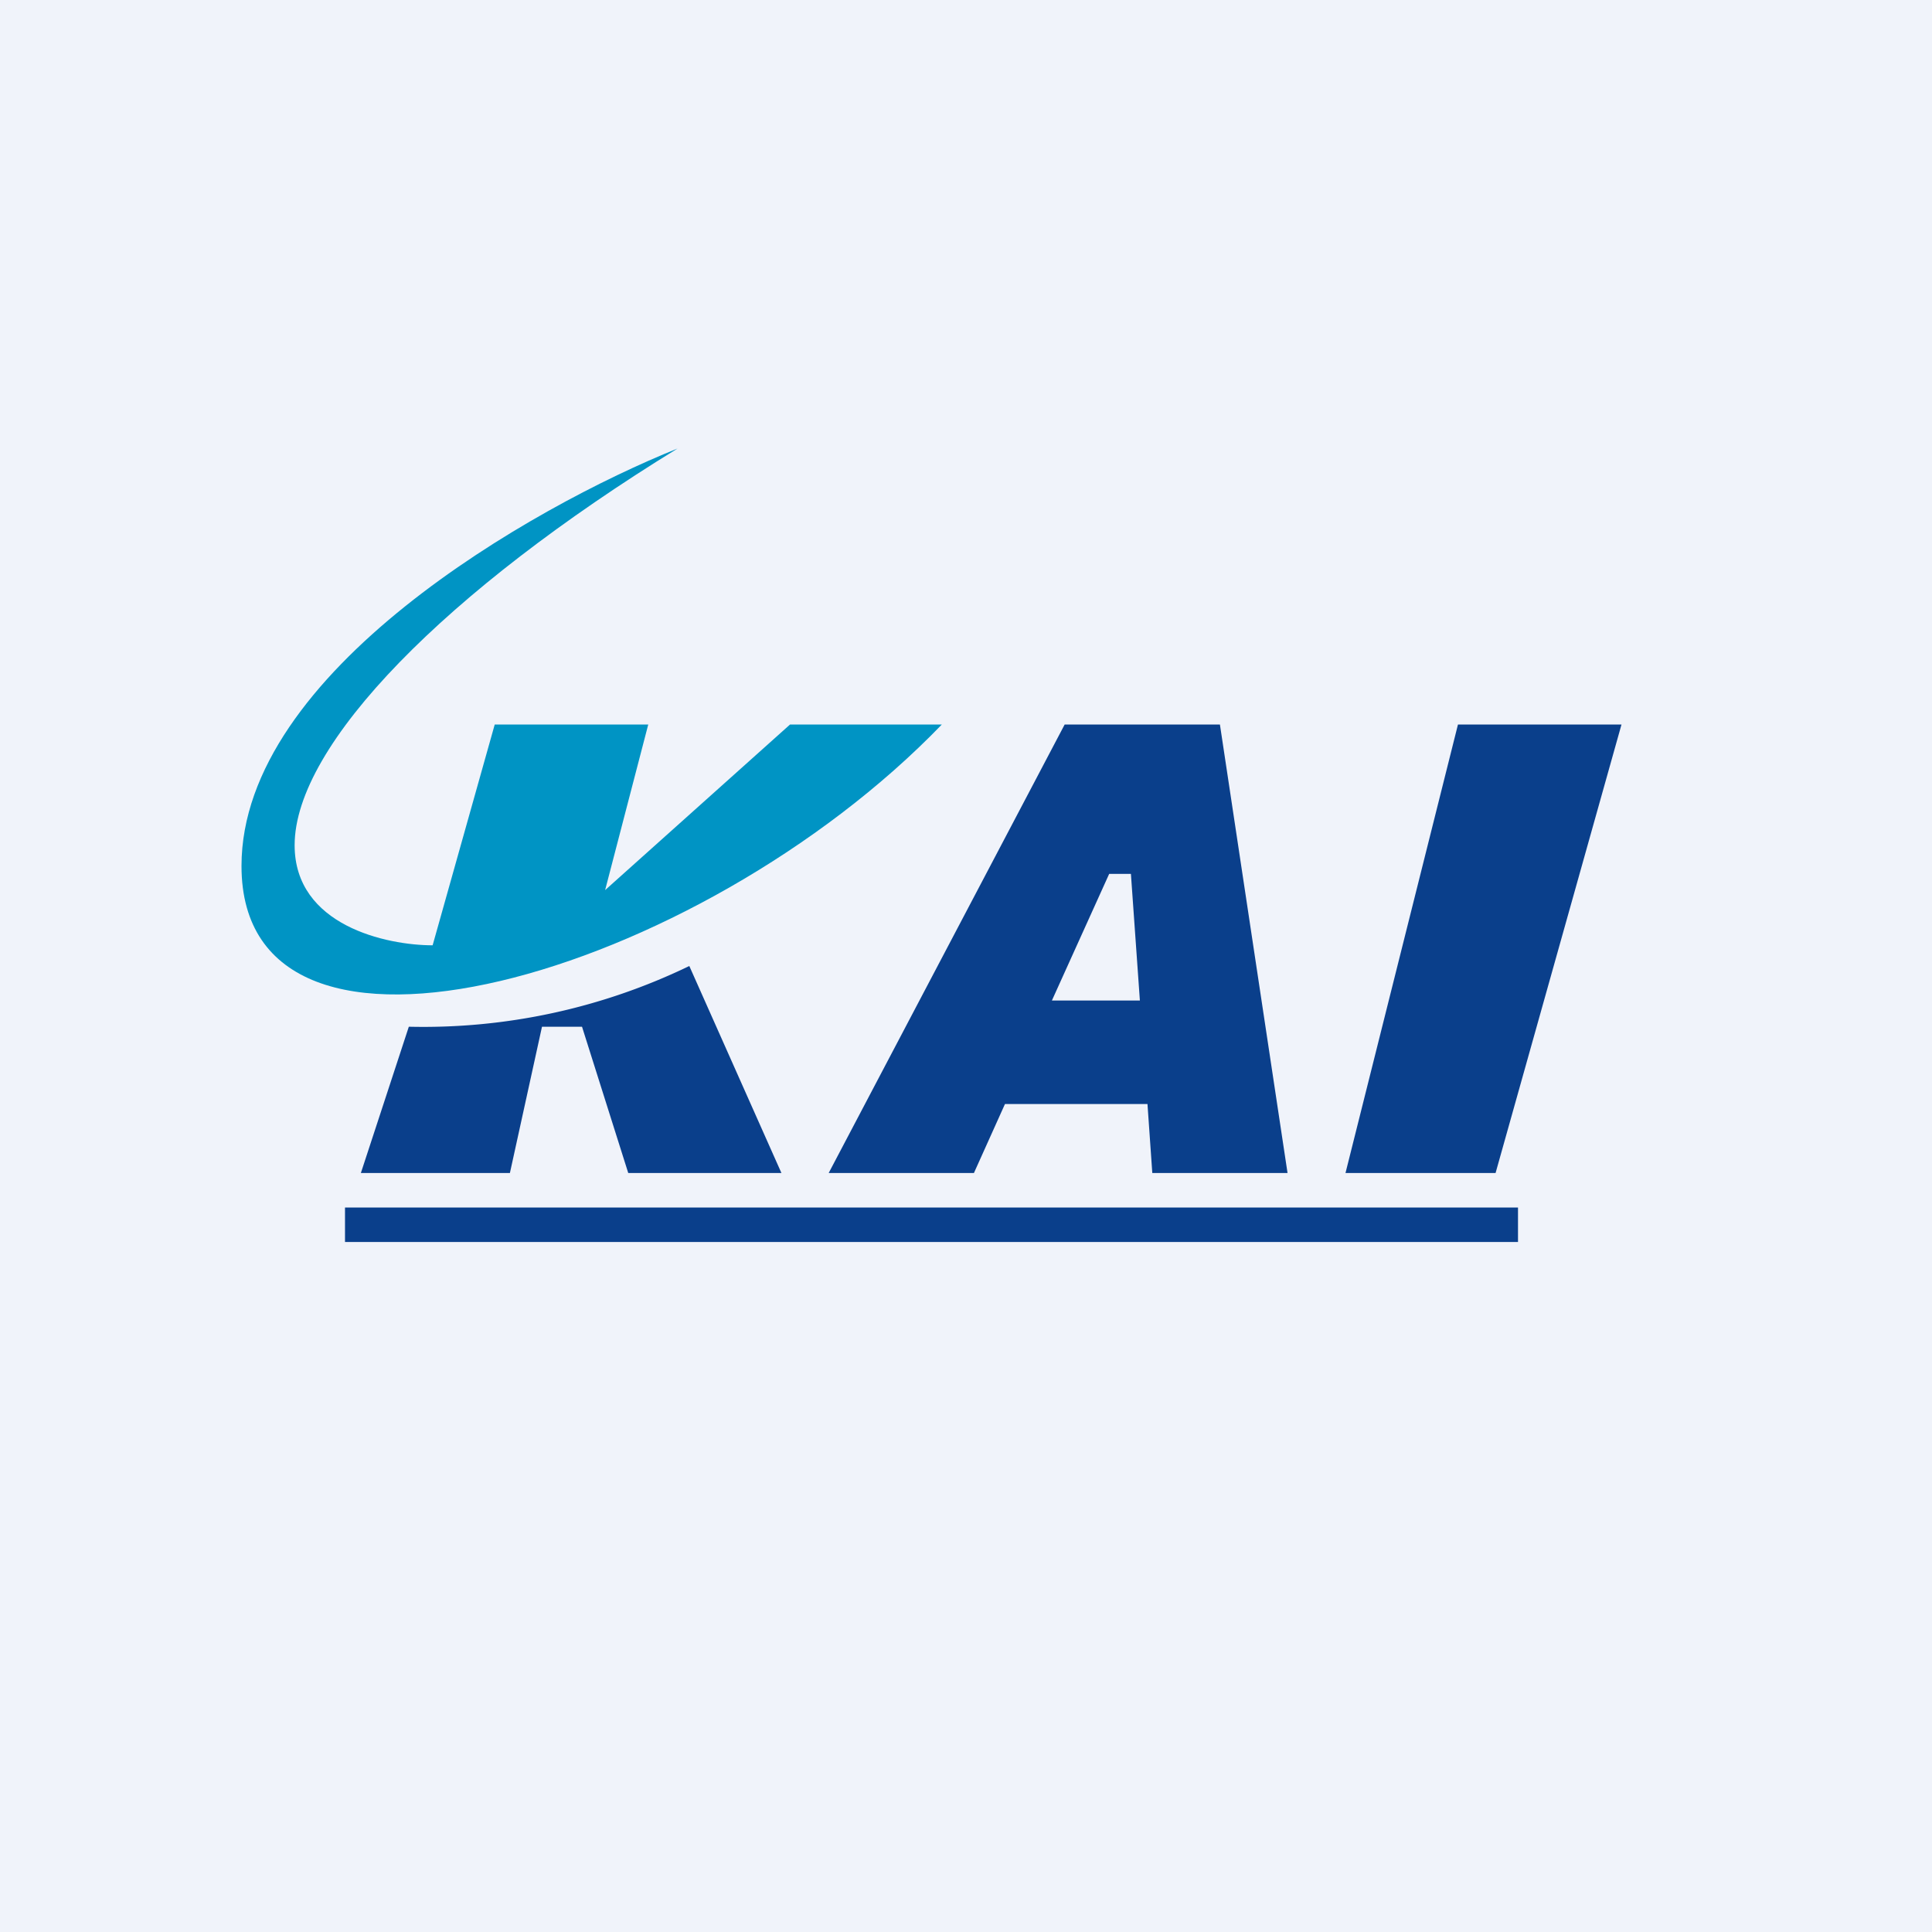
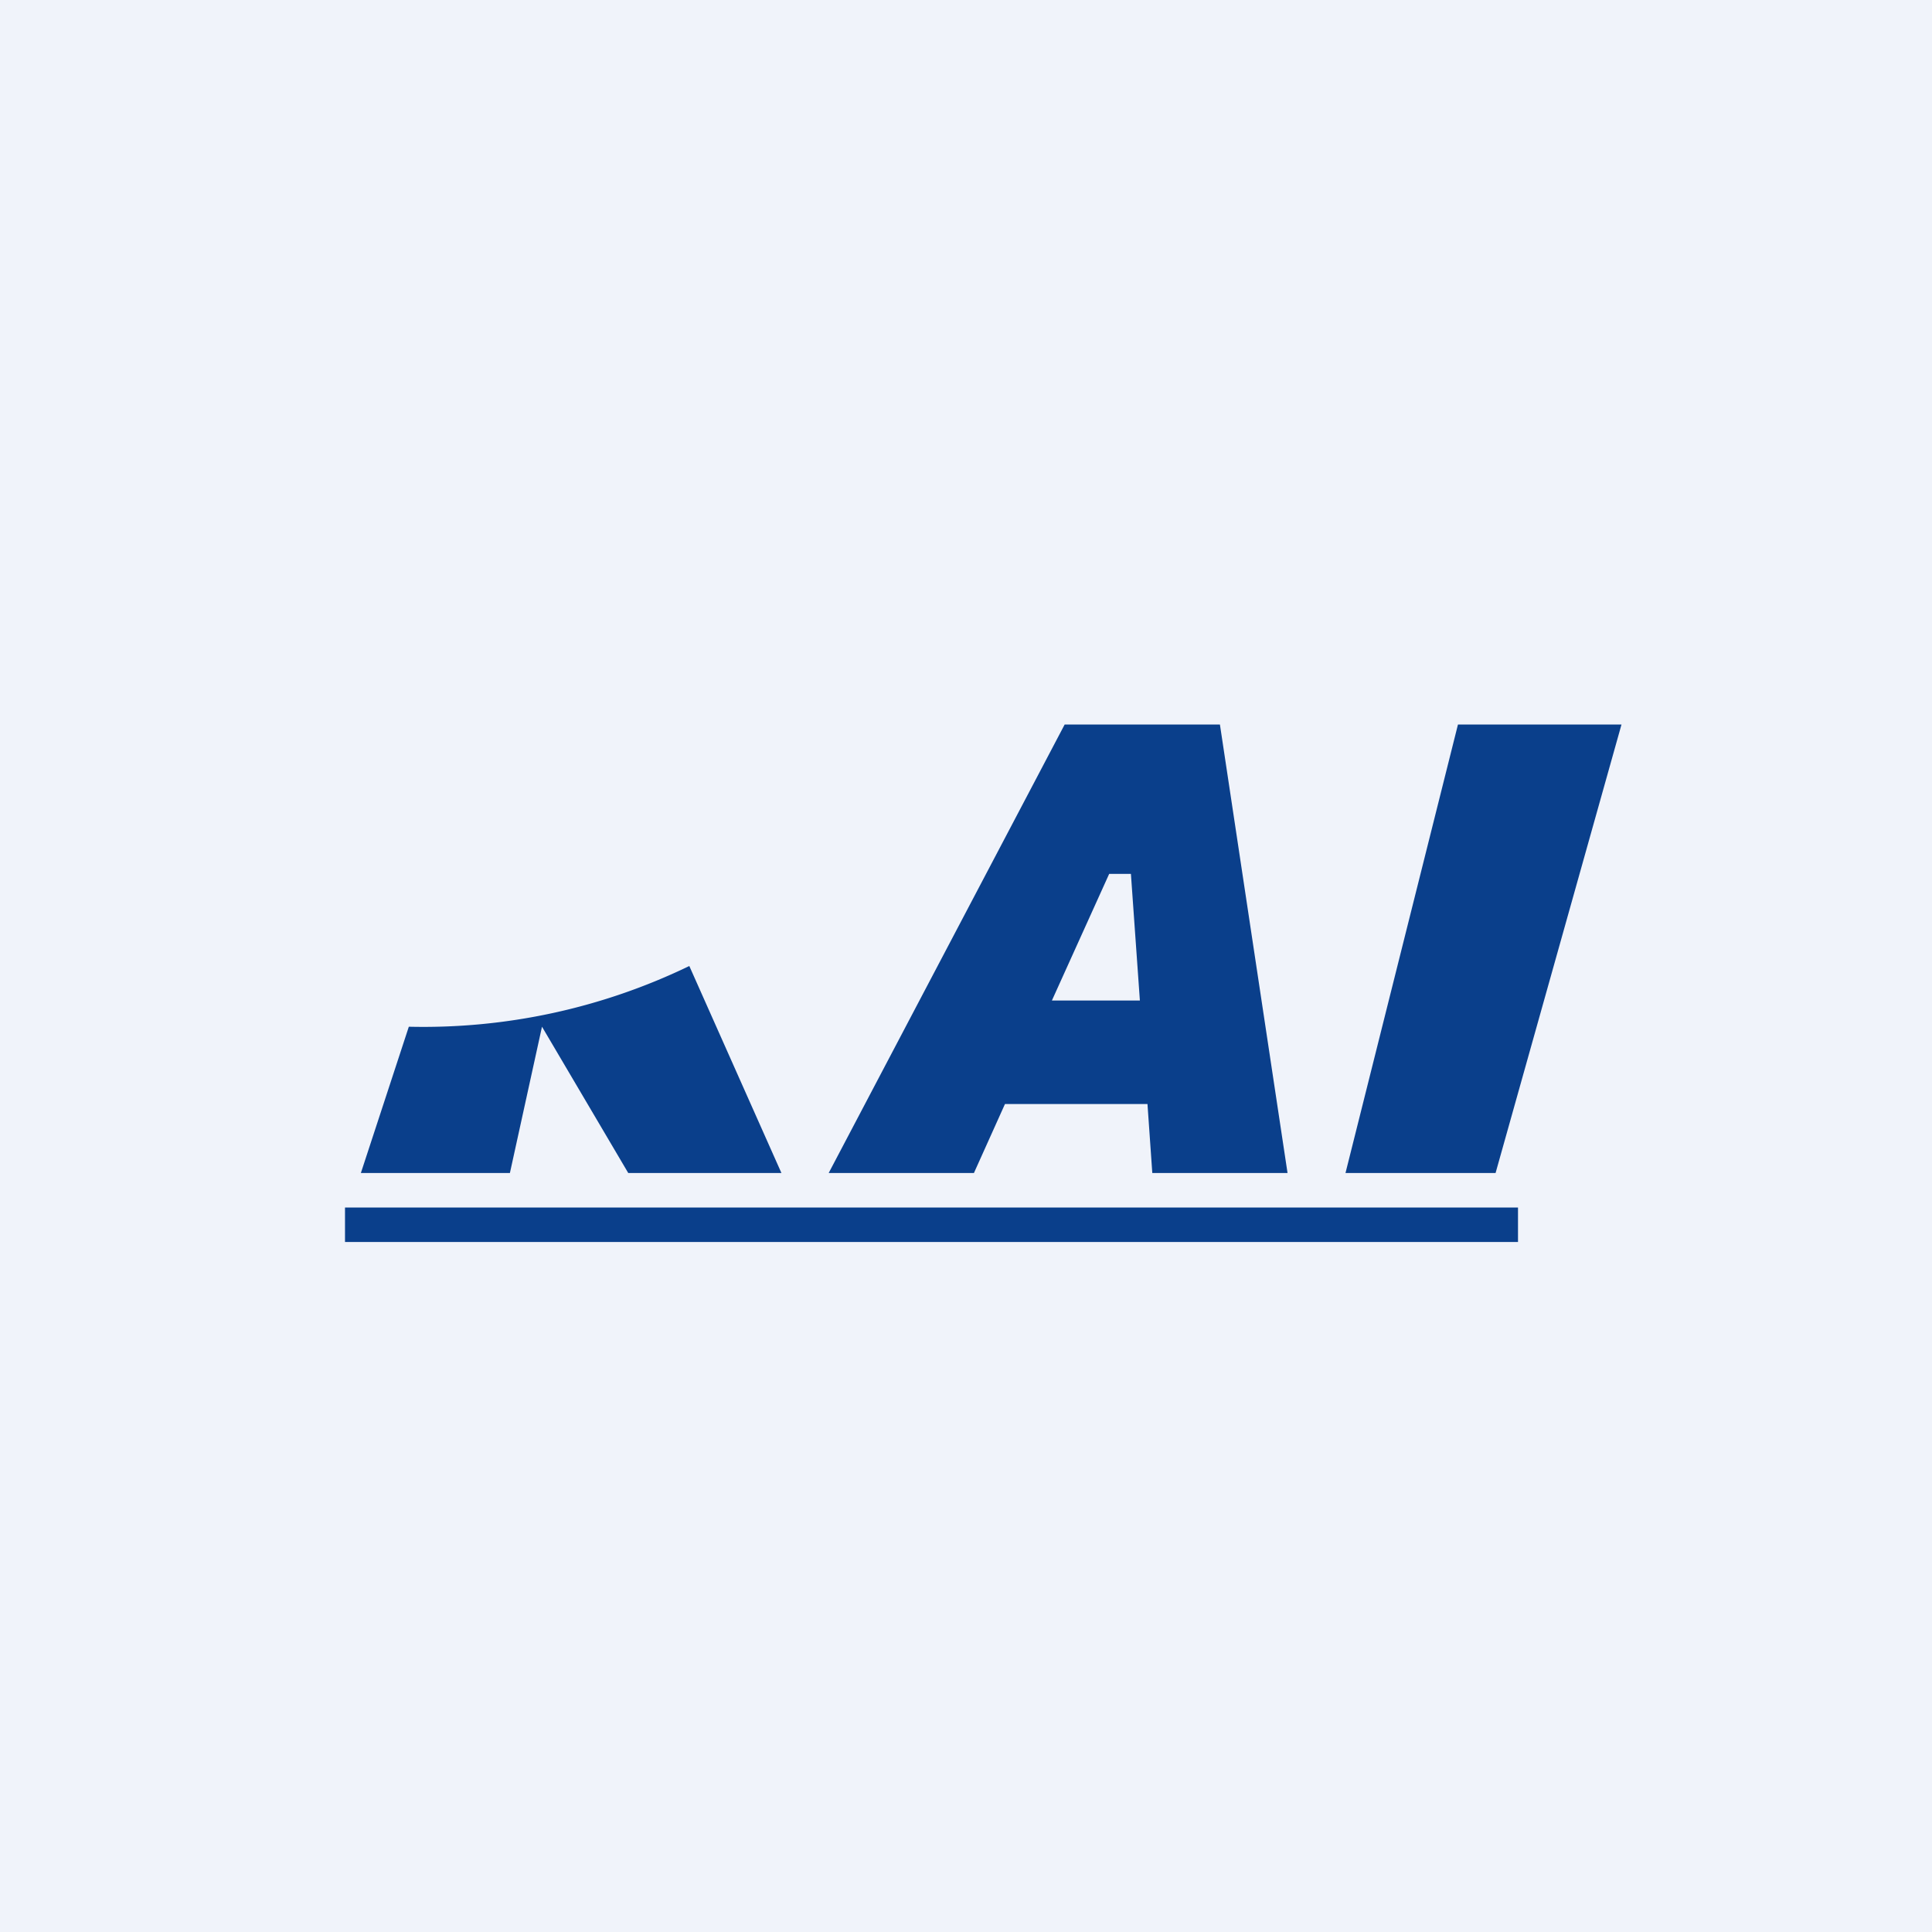
<svg xmlns="http://www.w3.org/2000/svg" width="56" height="56" viewBox="0 0 56 56">
  <path fill="#F0F3FA" d="M0 0h56v56H0z" />
-   <path d="M7 25.1c0-5.62 8.43-10.41 12.64-12.1-6.7 4.12-11.1 8.58-11.1 11.5 0 2.33 2.67 2.9 4 2.9l1.8-6.4h4.45l-1.25 4.8L22.9 21h4.4C20.23 28.33 7 32.13 7 25.1Z" fill="#0094C4" />
-   <path d="m24.02 34 6.84-13h4.5l1.96 13H33.4l-.14-2h-4.13l-.9 2h-4.21Zm6.47-5h2.55l-.26-3.67h-.63L30.49 29Zm-18.64.76L10.46 34h4.32l.93-4.24h1.16L18.21 34h4.44l-2.67-6a17.71 17.71 0 0 1-8.13 1.76ZM42.26 21H47l-3.65 13H39l3.26-13ZM10 35h34v1H10z" fill="#0A3F8B" />
+   <path d="m24.02 34 6.84-13h4.5l1.96 13H33.4l-.14-2h-4.13l-.9 2h-4.21Zm6.47-5h2.55l-.26-3.67h-.63L30.49 29Zm-18.64.76L10.46 34h4.32l.93-4.24L18.21 34h4.44l-2.67-6a17.71 17.71 0 0 1-8.13 1.76ZM42.26 21H47l-3.65 13H39l3.26-13ZM10 35h34v1H10z" fill="#0A3F8B" />
</svg>